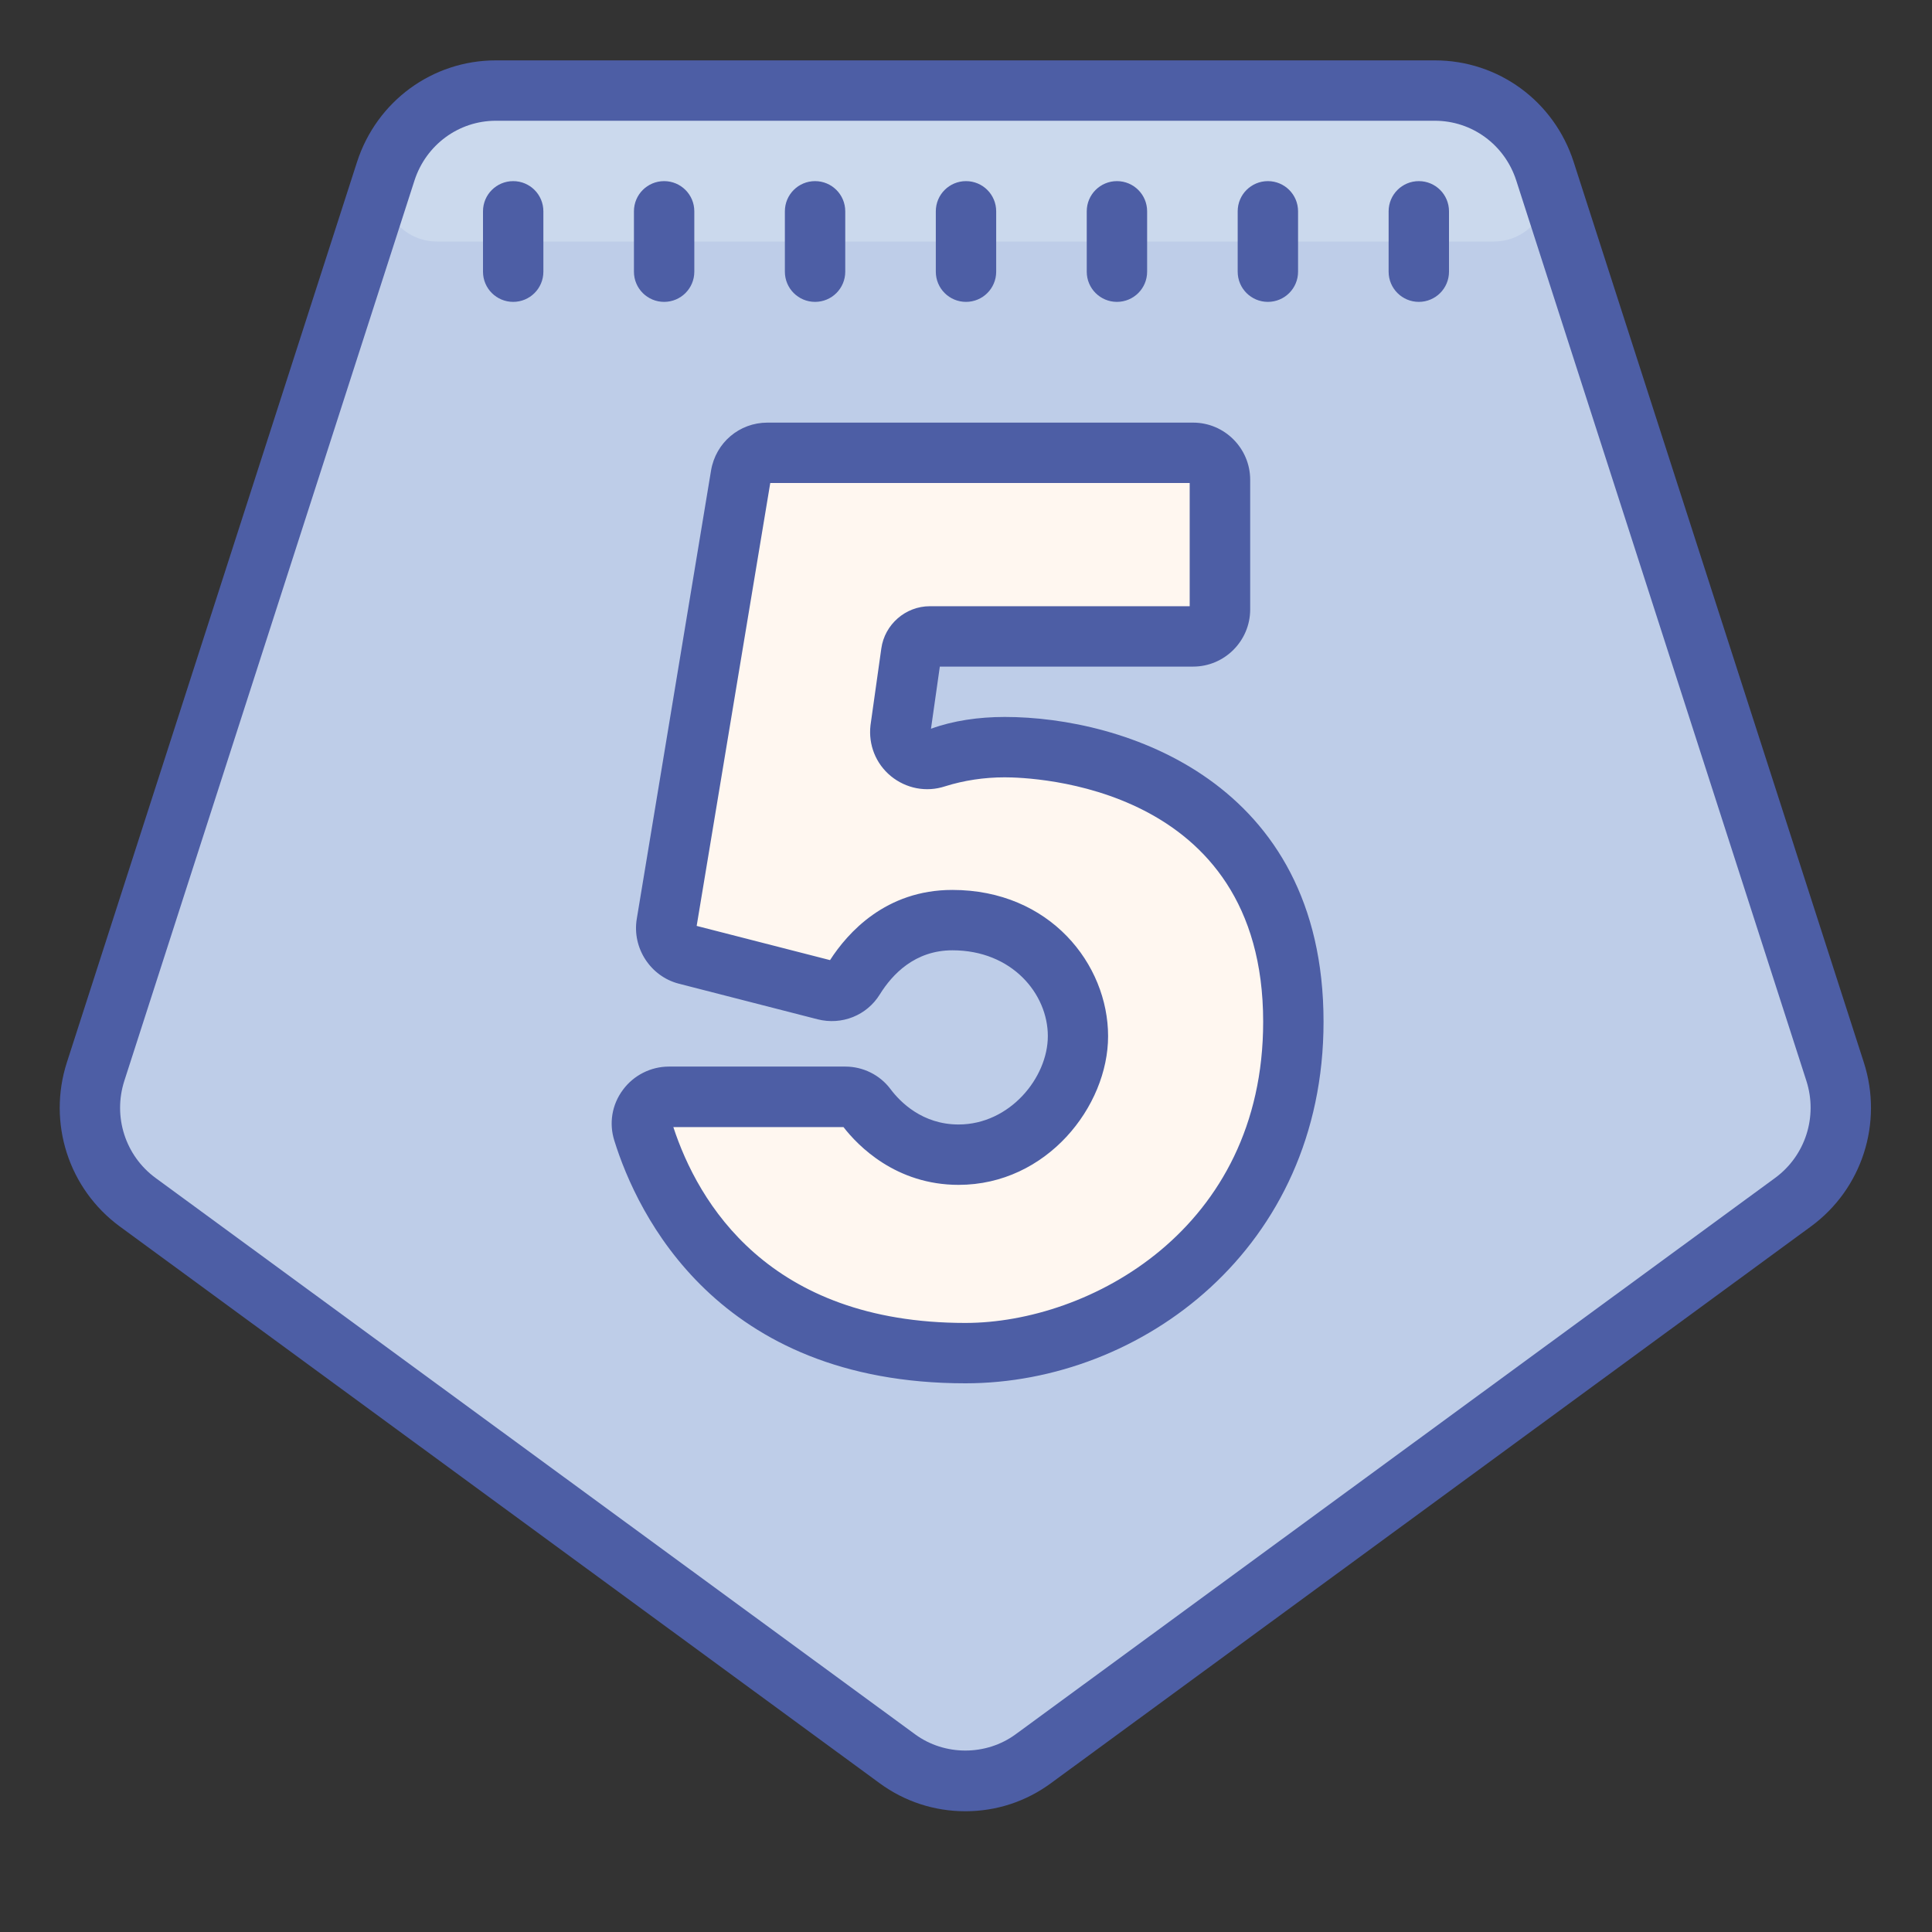
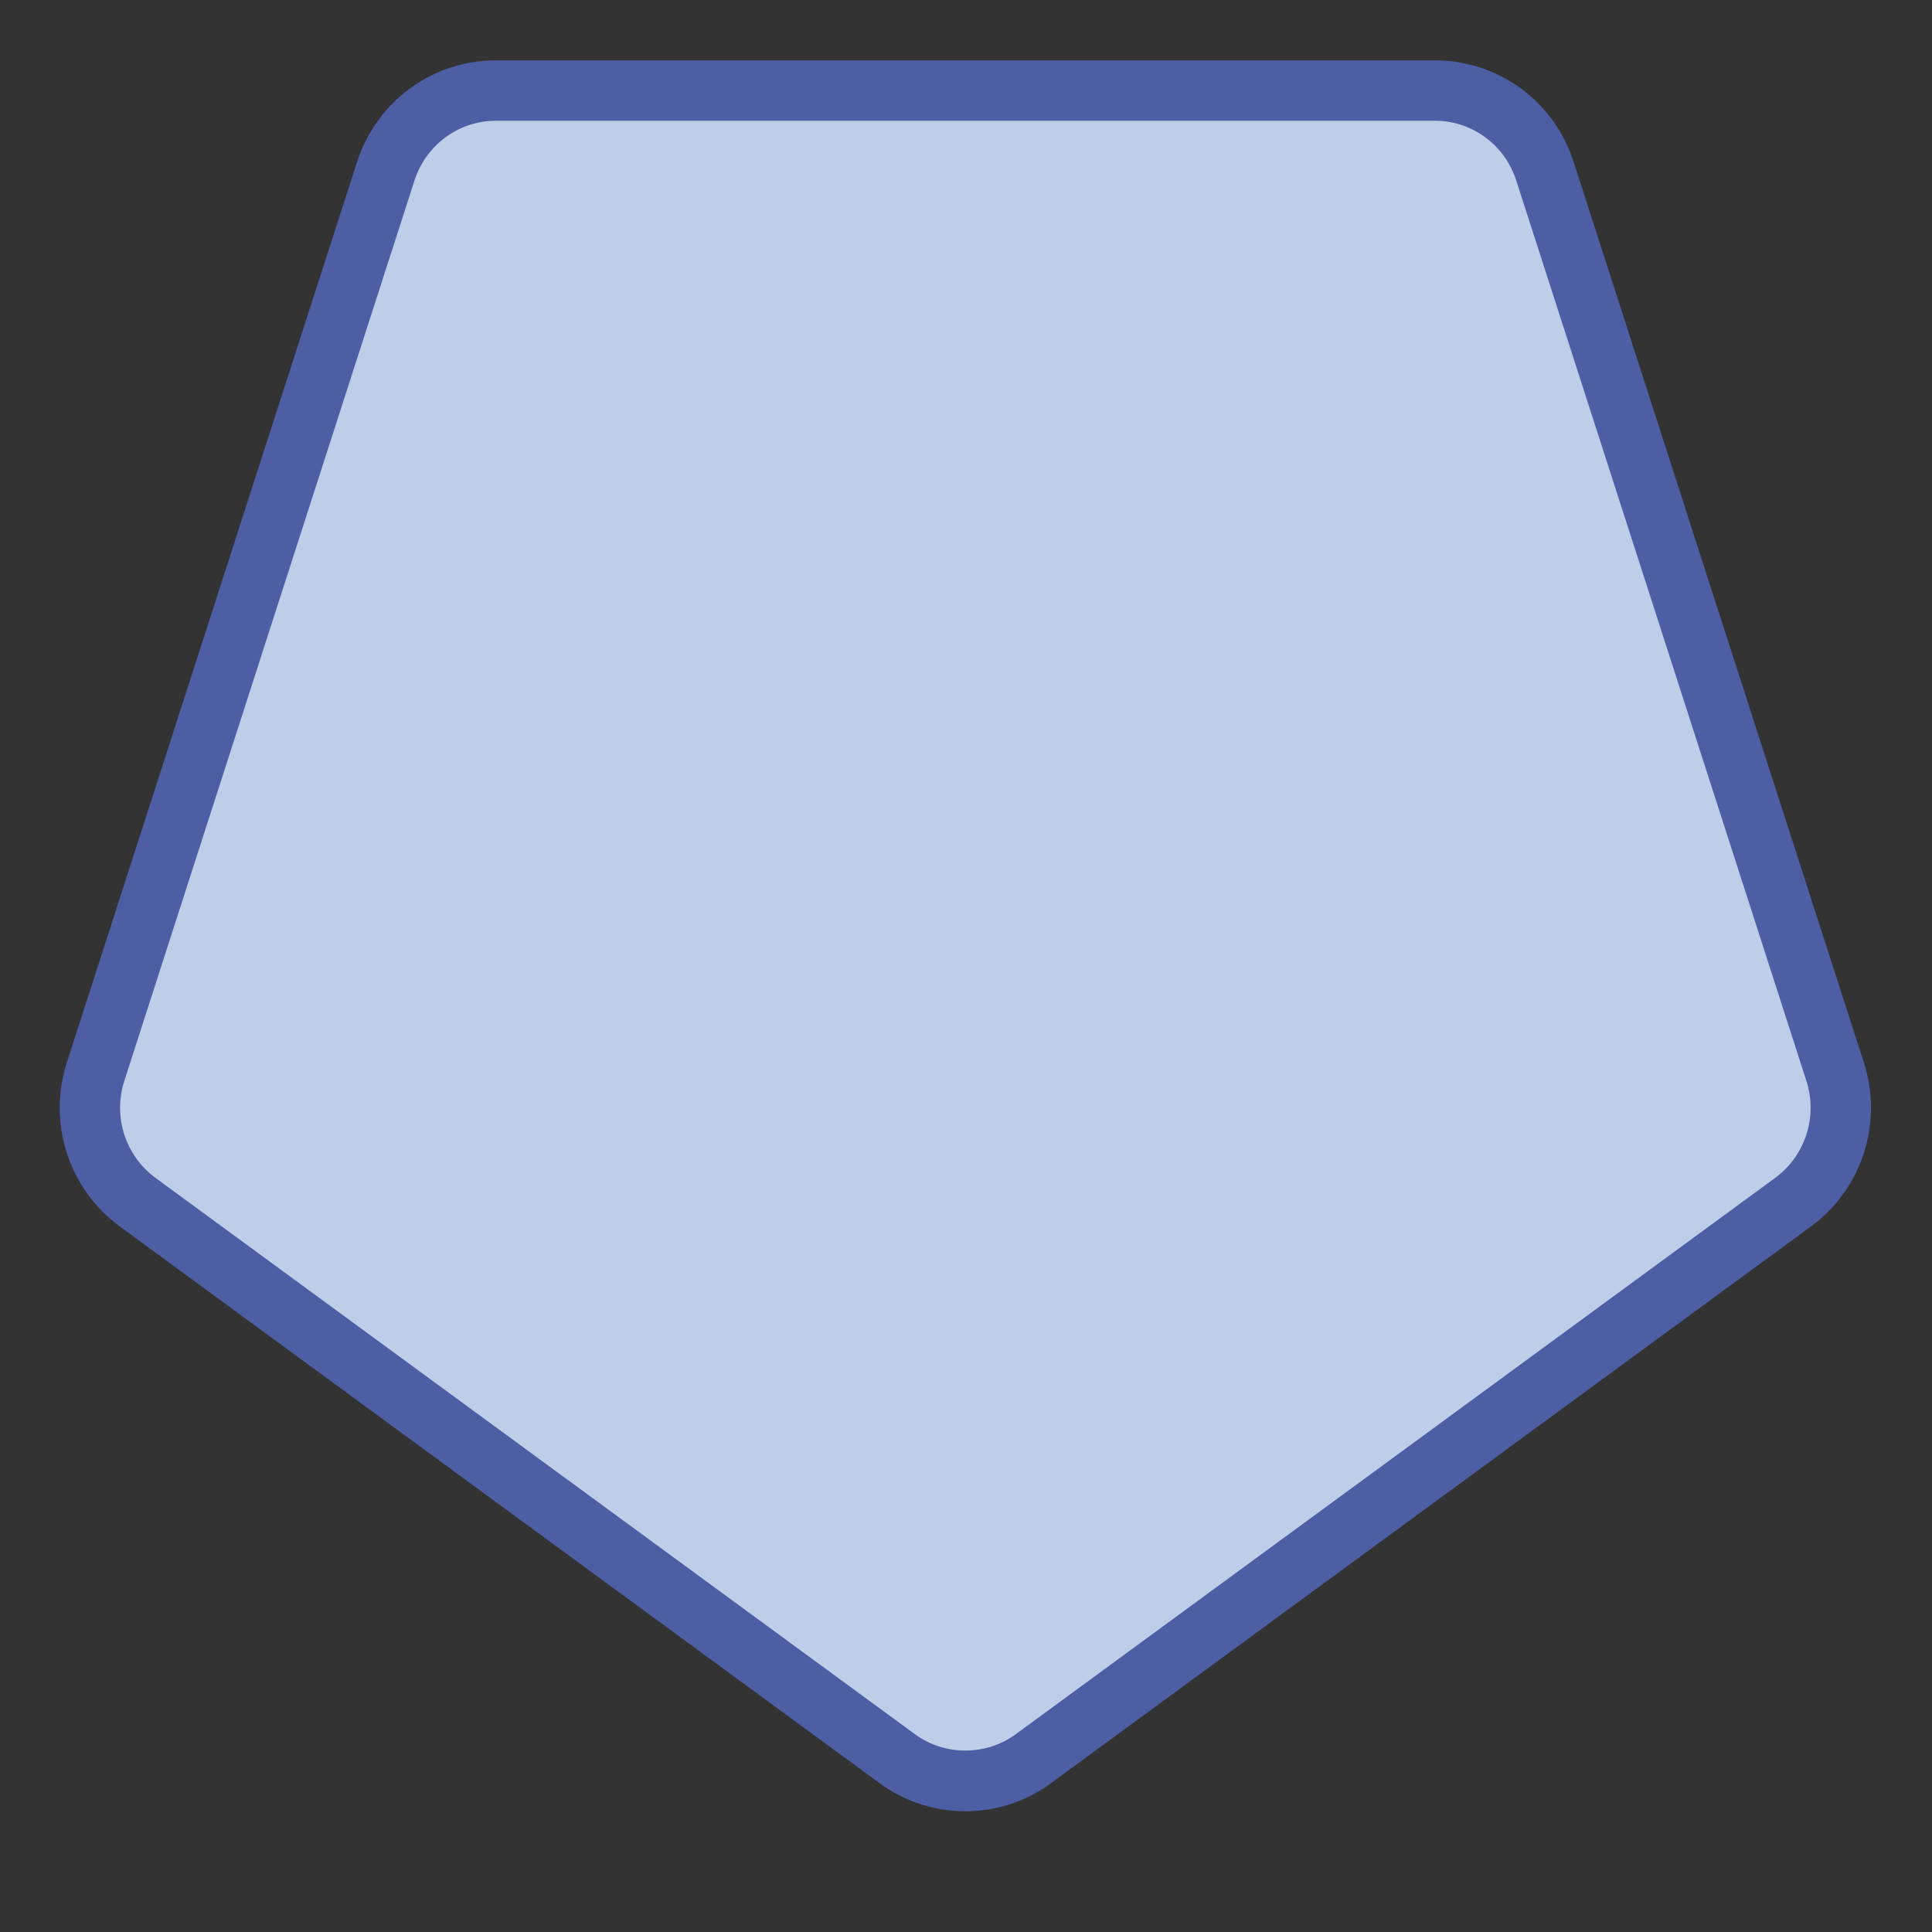
<svg xmlns="http://www.w3.org/2000/svg" width="64pt" height="64pt" viewBox="0 0 64 64" version="1.1">
  <rect x="0" y="0" width="64" height="64" fill="#333333" stroke="none" />
  <g id="surface873478">
    <path style=" stroke:none;fill-rule:nonzero;fill:rgb(74.51%,80.392%,90.98%);fill-opacity:1;" d="M 60.789 35.5 L 51.93 8 L 51.18 5.672 C 50.66 4.07 49.199 3 47.531 3 L 16.422 3 C 14.762 3 13.301 4.07 12.781 5.672 L 12.031 8 L 3.172 35.5 C 2.648 37.102 3.211 38.828 4.559 39.82 L 29.73 58.262 C 30.398 58.75 31.191 59 31.98 59 C 32.77 59 33.559 58.75 34.23 58.262 L 59.398 39.82 C 60.738 38.828 61.301 37.102 60.789 35.5 Z M 60.789 35.5 " />
-     <path style=" stroke:none;fill-rule:nonzero;fill:rgb(79.608%,85.098%,92.941%);fill-opacity:1;" d="M 49.488 8 L 14.473 8 C 13.266 8 12.41 6.824 12.777 5.676 L 12.781 5.672 C 13.301 4.07 14.762 3 16.422 3 L 47.531 3 C 49.199 3 50.66 4.07 51.18 5.672 L 51.184 5.676 C 51.551 6.824 50.695 8 49.488 8 Z M 49.488 8 " />
-     <path style=" stroke:none;fill-rule:nonzero;fill:rgb(100%,96.863%,94.118%);fill-opacity:1;" d="M 31.98 44.828 C 24.469 44.828 22.031 39.816 21.305 37.492 C 21.121 36.918 21.555 36.336 22.156 36.336 L 28 36.336 C 28.273 36.336 28.531 36.457 28.695 36.676 C 29.105 37.227 30.098 38.25 31.754 38.25 C 34.012 38.25 35.707 36.238 35.707 34.324 C 35.707 32.406 34.113 30.484 31.547 30.484 C 29.762 30.484 28.746 31.684 28.293 32.414 C 28.09 32.742 27.699 32.891 27.332 32.797 L 22.734 31.617 C 22.289 31.504 22.004 31.062 22.078 30.602 L 24.539 15.75 C 24.613 15.316 24.984 15 25.422 15 L 39.523 15 C 40.016 15 40.41 15.402 40.41 15.895 L 40.41 20.188 C 40.41 20.684 40.016 21.082 39.523 21.082 L 30.801 21.082 C 30.492 21.082 30.227 21.312 30.184 21.621 L 29.828 24.148 C 29.75 24.805 30.379 25.297 31.004 25.094 C 31.594 24.906 32.359 24.746 33.285 24.746 C 37.035 24.746 42.844 26.703 42.844 33.848 C 42.844 40.992 36.98 44.828 31.98 44.828 Z M 31.98 44.828 " />
    <path style=" stroke:none;fill-rule:nonzero;fill:rgb(30.196%,36.863%,64.706%);fill-opacity:1;" d="M 61.742 35.195 L 52.129 5.363 C 51.48 3.352 49.637 2 47.531 2 L 16.426 2 C 14.324 2 12.48 3.352 11.828 5.363 L 2.215 35.195 C 1.57 37.199 2.273 39.383 3.969 40.629 L 29.137 59.07 C 29.969 59.68 30.953 60 31.977 60 C 33.004 60 33.988 59.68 34.82 59.066 L 59.988 40.629 C 61.684 39.387 62.387 37.199 61.742 35.195 Z M 58.809 39.016 L 33.641 57.453 C 32.664 58.168 31.293 58.168 30.316 57.453 L 5.152 39.02 C 4.152 38.285 3.738 36.996 4.117 35.809 L 13.73 5.98 C 14.113 4.797 15.195 4 16.426 4 L 47.531 4 C 48.762 4 49.844 4.793 50.227 5.977 L 59.84 35.809 C 60.219 36.992 59.805 38.281 58.809 39.016 Z M 58.809 39.016 " />
-     <path style=" stroke:none;fill-rule:nonzero;fill:rgb(30.196%,36.863%,64.706%);fill-opacity:1;" d="M 33.285 23.75 C 32.414 23.75 31.566 23.875 30.84 24.141 L 31.133 22.082 L 39.523 22.082 C 40.566 22.082 41.414 21.23 41.414 20.188 L 41.414 15.895 C 41.414 14.852 40.566 14 39.523 14 L 25.422 14 C 24.492 14 23.711 14.664 23.555 15.582 L 21.094 30.438 C 20.934 31.402 21.547 32.344 22.488 32.586 L 27.086 33.766 C 27.887 33.969 28.715 33.637 29.145 32.941 C 29.559 32.273 30.309 31.48 31.551 31.48 C 33.527 31.48 34.711 32.926 34.711 34.32 C 34.711 35.703 33.445 37.25 31.754 37.25 C 30.559 37.25 29.824 36.512 29.496 36.074 C 29.148 35.609 28.59 35.332 28.004 35.332 L 22.156 35.332 C 21.559 35.332 20.988 35.621 20.633 36.105 C 20.27 36.594 20.168 37.211 20.352 37.789 C 21.105 40.207 23.754 45.824 31.98 45.824 C 37.812 45.824 43.844 41.344 43.844 33.848 C 43.844 25.875 37.207 23.75 33.285 23.75 Z M 31.98 43.824 C 25.449 43.824 23.121 39.824 22.305 37.336 L 27.941 37.336 C 28.422 37.957 29.68 39.25 31.754 39.25 C 34.672 39.25 36.707 36.652 36.707 34.324 C 36.707 31.941 34.777 29.48 31.547 29.48 C 29.34 29.48 28.078 30.902 27.496 31.805 L 23.078 30.672 L 25.516 16 L 39.41 16 L 39.41 20.082 L 30.801 20.082 C 29.996 20.082 29.305 20.688 29.195 21.48 L 28.836 24.027 C 28.762 24.672 29.012 25.297 29.508 25.707 C 30.012 26.121 30.684 26.254 31.309 26.047 C 31.93 25.852 32.598 25.75 33.285 25.75 C 34.164 25.75 41.844 25.977 41.844 33.848 C 41.844 40.73 36.074 43.824 31.98 43.824 Z M 17 6 C 16.449 6 16 6.445 16 7 L 16 9 C 16 9.555 16.449 10 17 10 C 17.551 10 18 9.555 18 9 L 18 7 C 18 6.445 17.551 6 17 6 Z M 22 10 C 22.551 10 23 9.555 23 9 L 23 7 C 23 6.445 22.551 6 22 6 C 21.449 6 21 6.445 21 7 L 21 9 C 21 9.555 21.449 10 22 10 Z M 27 10 C 27.551 10 28 9.555 28 9 L 28 7 C 28 6.445 27.551 6 27 6 C 26.449 6 26 6.445 26 7 L 26 9 C 26 9.555 26.449 10 27 10 Z M 32 10 C 32.551 10 33 9.555 33 9 L 33 7 C 33 6.445 32.551 6 32 6 C 31.449 6 31 6.445 31 7 L 31 9 C 31 9.555 31.449 10 32 10 Z M 37 10 C 37.551 10 38 9.555 38 9 L 38 7 C 38 6.445 37.551 6 37 6 C 36.449 6 36 6.445 36 7 L 36 9 C 36 9.555 36.449 10 37 10 Z M 42 10 C 42.551 10 43 9.555 43 9 L 43 7 C 43 6.445 42.551 6 42 6 C 41.449 6 41 6.445 41 7 L 41 9 C 41 9.555 41.449 10 42 10 Z M 47 6 C 46.449 6 46 6.445 46 7 L 46 9 C 46 9.555 46.449 10 47 10 C 47.551 10 48 9.555 48 9 L 48 7 C 48 6.445 47.551 6 47 6 Z M 47 6 " />
  </g>
</svg>